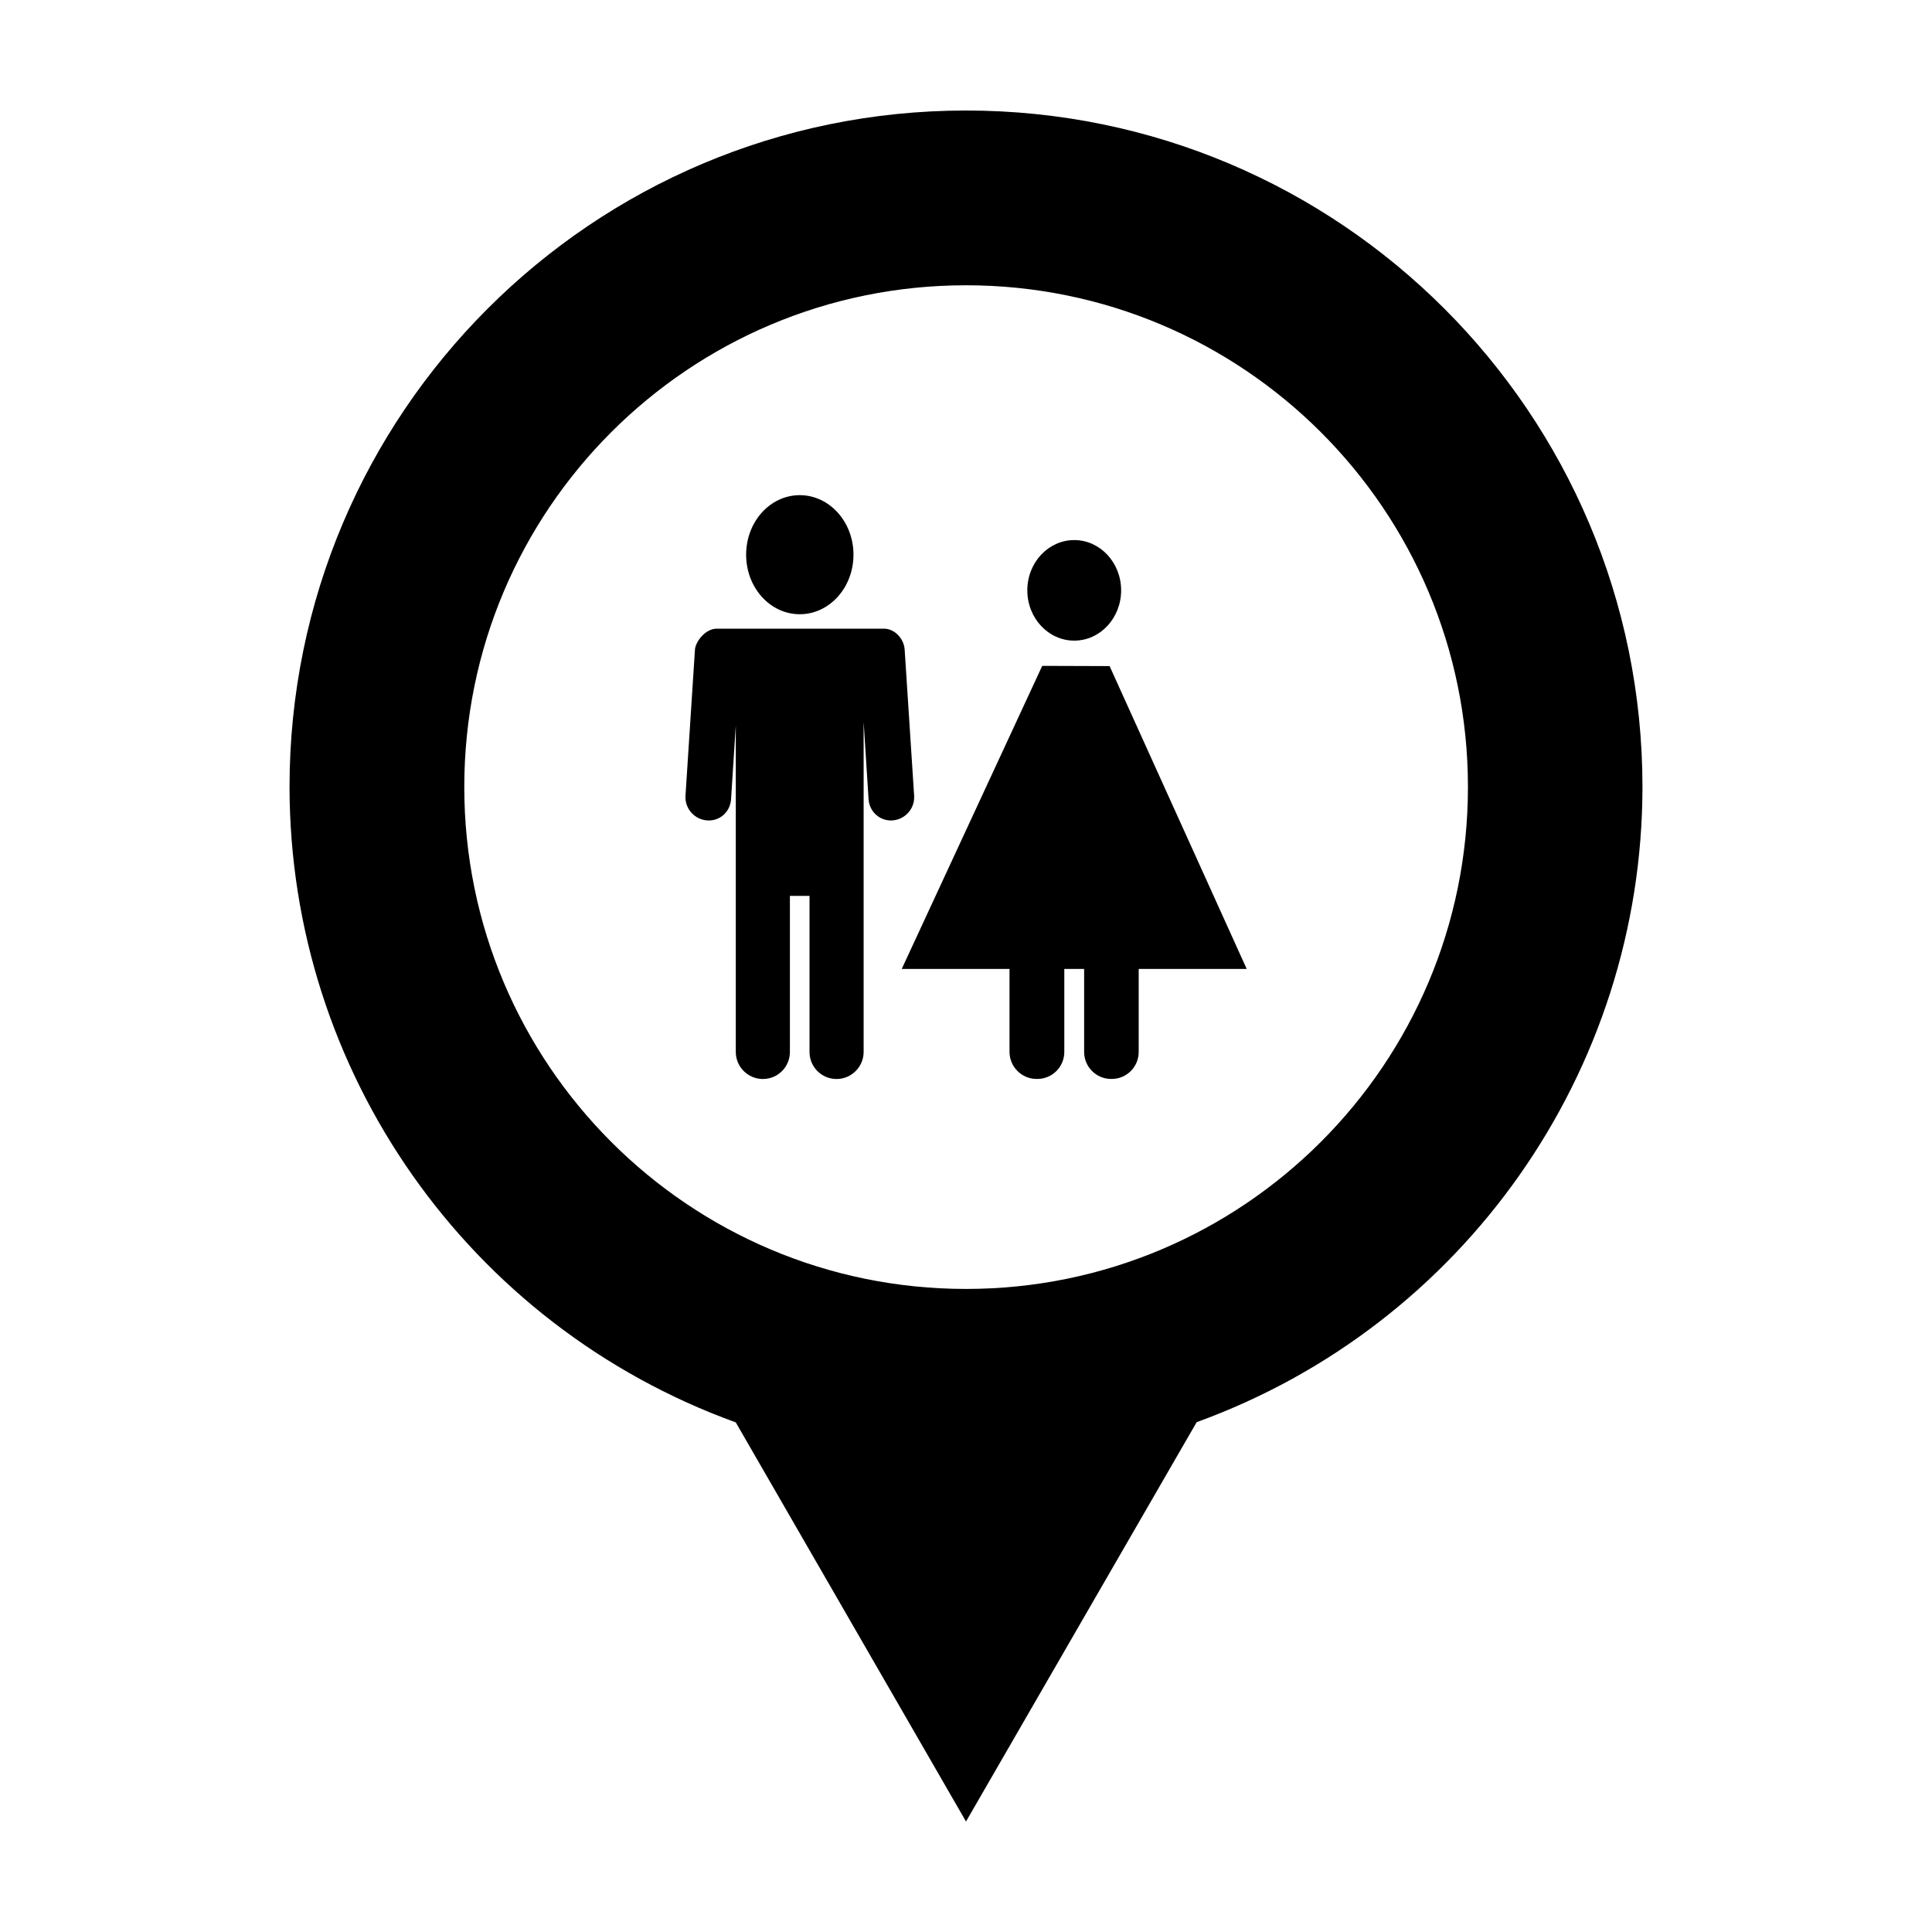
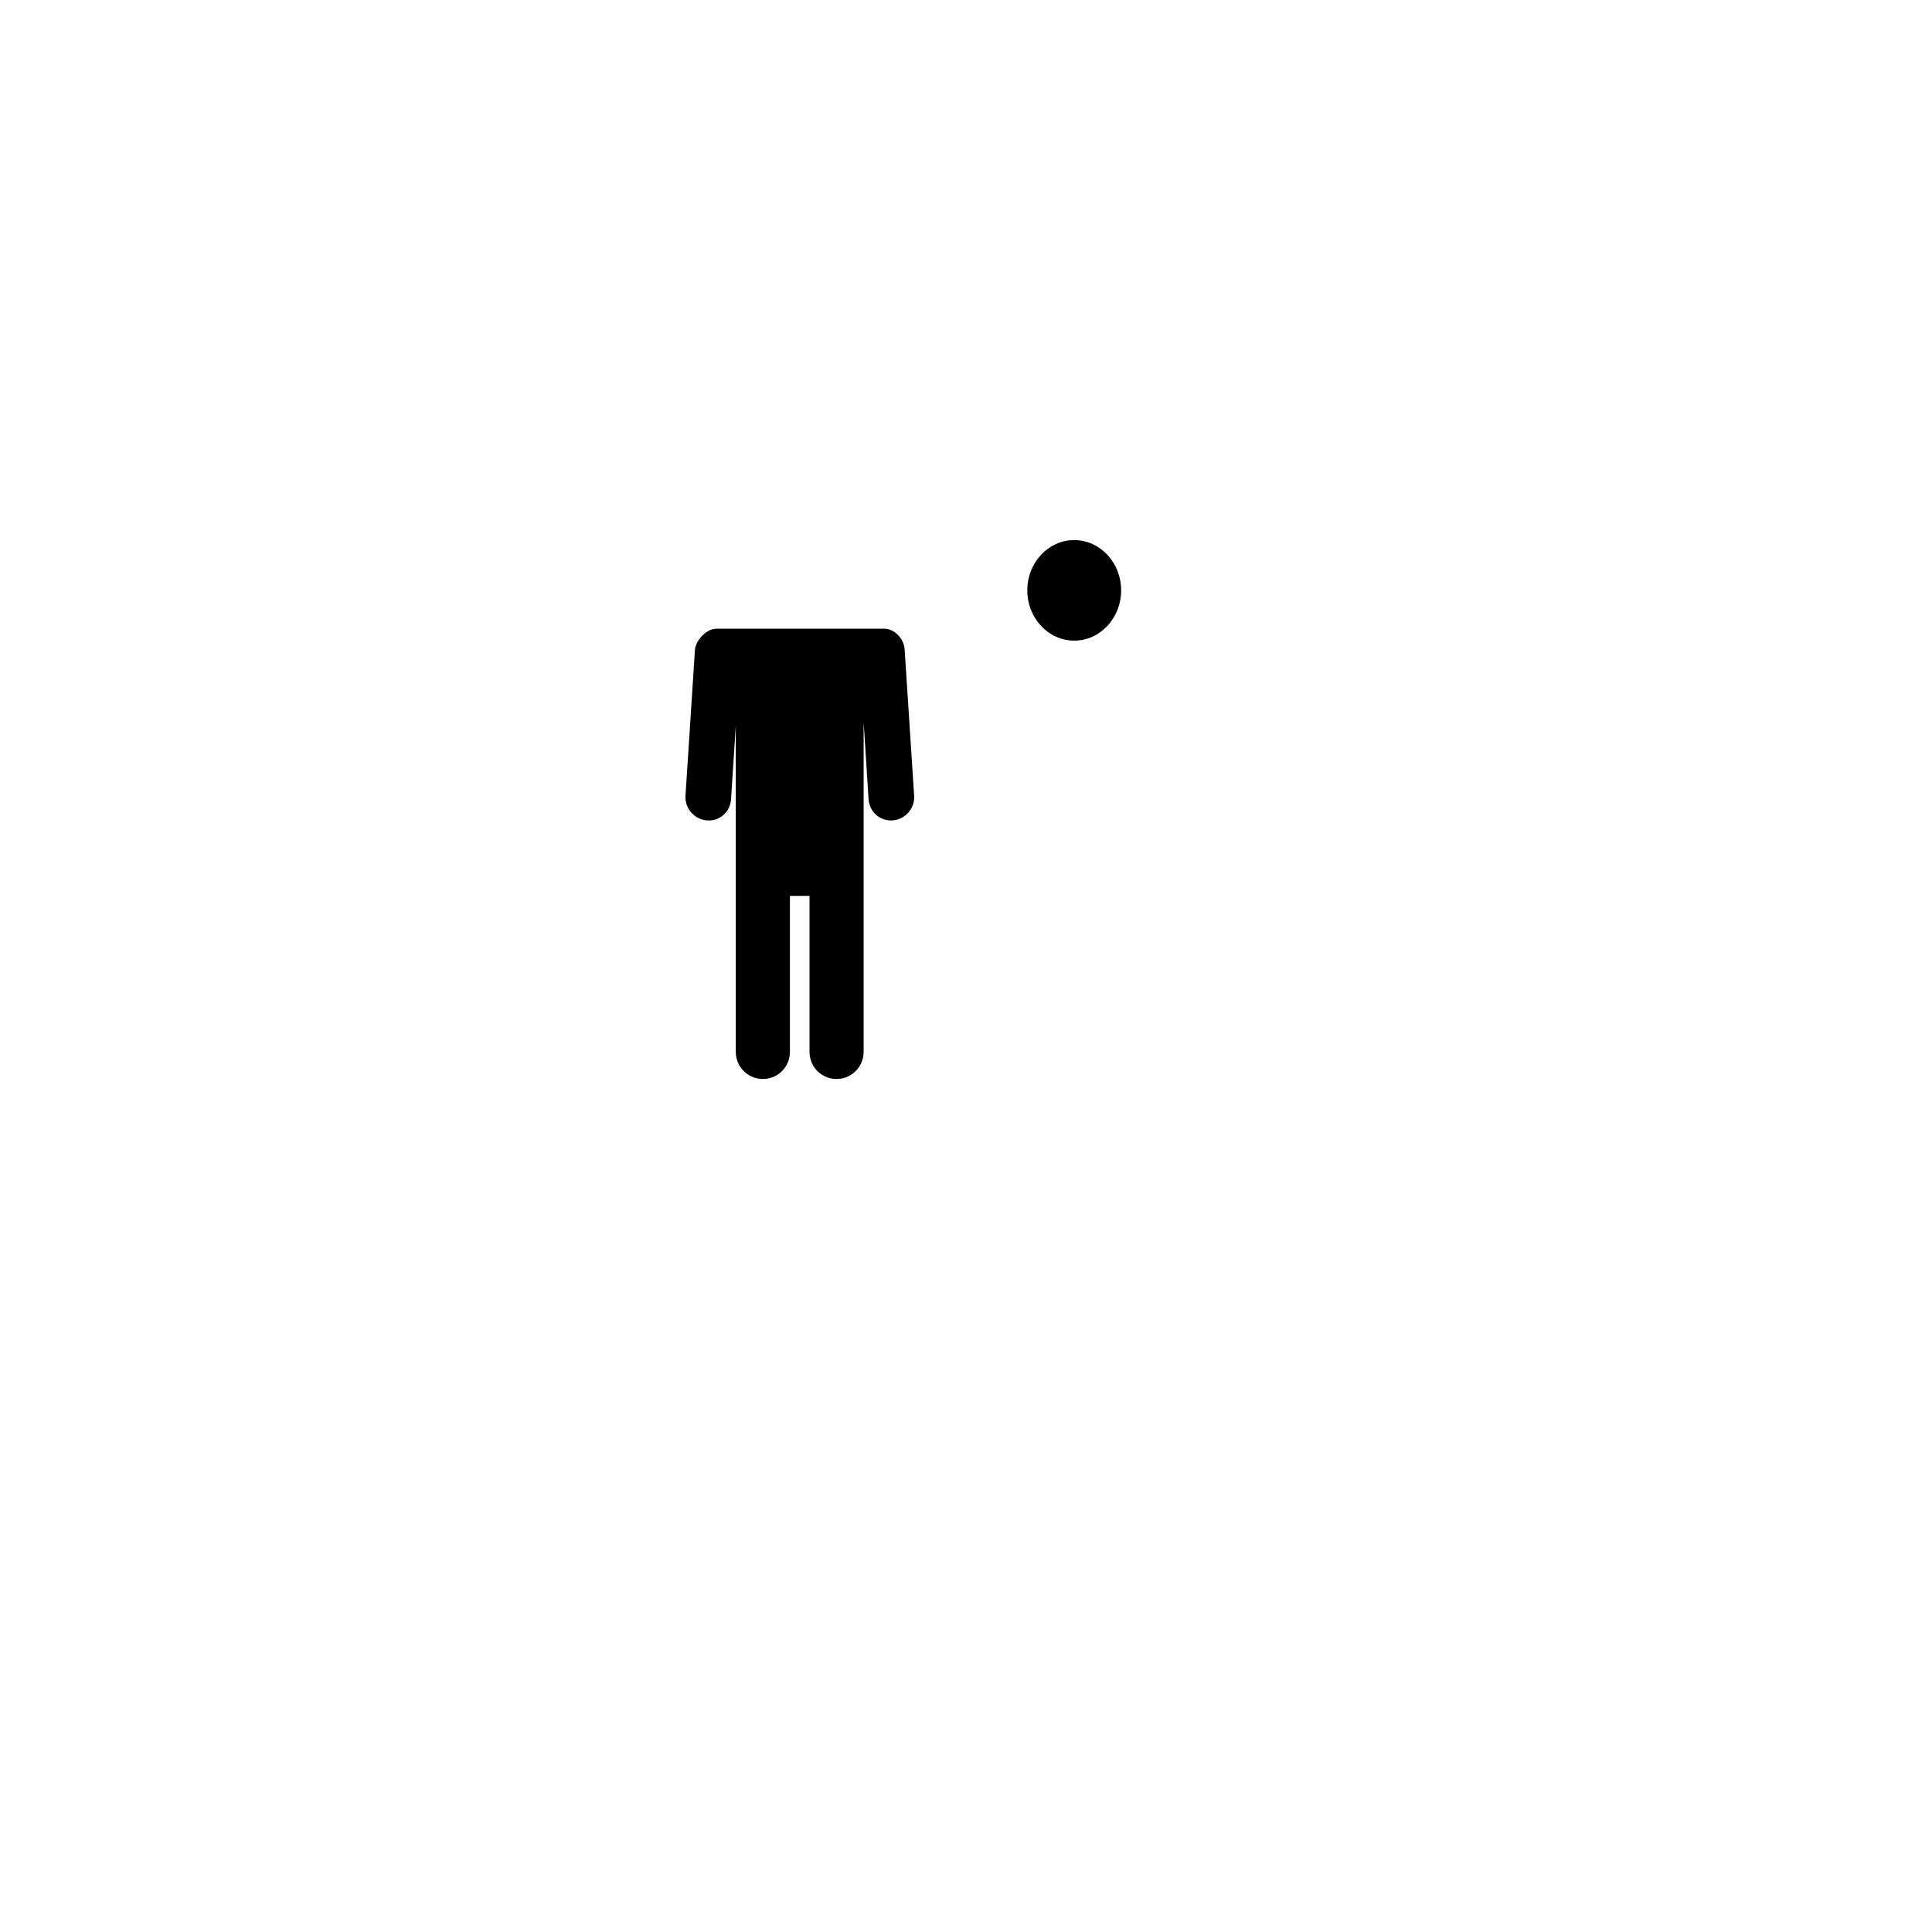
<svg xmlns="http://www.w3.org/2000/svg" fill="#000000" width="800px" height="800px" version="1.1" viewBox="144 144 512 512">
  <g>
-     <path d="m400 173.29c-99.016 0-179.27 80.254-179.27 179.27 0.059 75.414 47.328 142.7 118.26 168.39l61.012 105.77 61.129-105.83c70.812-25.695 118.08-92.98 118.14-168.33 0-99.016-80.254-179.27-179.27-179.27zm0 46.312c73.441 0 133.02 59.516 133.02 132.96 0 73.441-59.578 133.02-133.02 133.02-73.441 0-132.96-59.578-132.96-133.02 0-73.441 59.516-132.96 132.96-132.96z" />
    <path d="m333.91 310.61c-2.988 0-5.621 3.465-5.738 5.559l-2.508 38.664c-0.238 3.348 2.273 6.273 5.617 6.574h0.062c3.348 0.297 6.152-2.211 6.391-5.559l1.258-19.602v86.531c0 3.945 3.223 7.168 7.168 7.168 4.004 0 7.172-3.223 7.172-7.168v-41.355h5.199v41.355c0 3.945 3.164 7.168 7.168 7.168 3.945 0 7.172-3.223 7.172-7.168v-87.484l1.312 20.555c0.238 3.348 3.106 5.856 6.453 5.559 3.344-0.297 5.859-3.227 5.617-6.574 0 0-1.672-25.758-2.508-38.664-0.18-3.047-2.867-5.738-5.734-5.559z" />
-     <path d="m370.18 291c0 8.723-6.394 15.777-14.223 15.777-7.887 0-14.223-7.051-14.223-15.777 0-8.723 6.336-15.777 14.223-15.777 7.828 0 14.223 7.051 14.223 15.777z" />
    <path d="m441.11 300.45c0 7.352-5.559 13.324-12.43 13.324-6.871 0-12.43-5.977-12.43-13.324 0-7.352 5.559-13.324 12.43-13.324 6.871 0 12.43 5.977 12.43 13.324z" />
-     <path d="m420.2 320.46-37.23 80.316h28.562v21.988c0 3.945 3.231 7.168 7.172 7.168h0.176c4.004 0 7.172-3.223 7.172-7.168v-21.988h5.254v21.988c0 3.945 3.172 7.168 7.172 7.168h0.121c4.004 0 7.168-3.223 7.168-7.168v-21.988h28.621l-36.332-80.254-17.863-0.059z" />
  </g>
</svg>